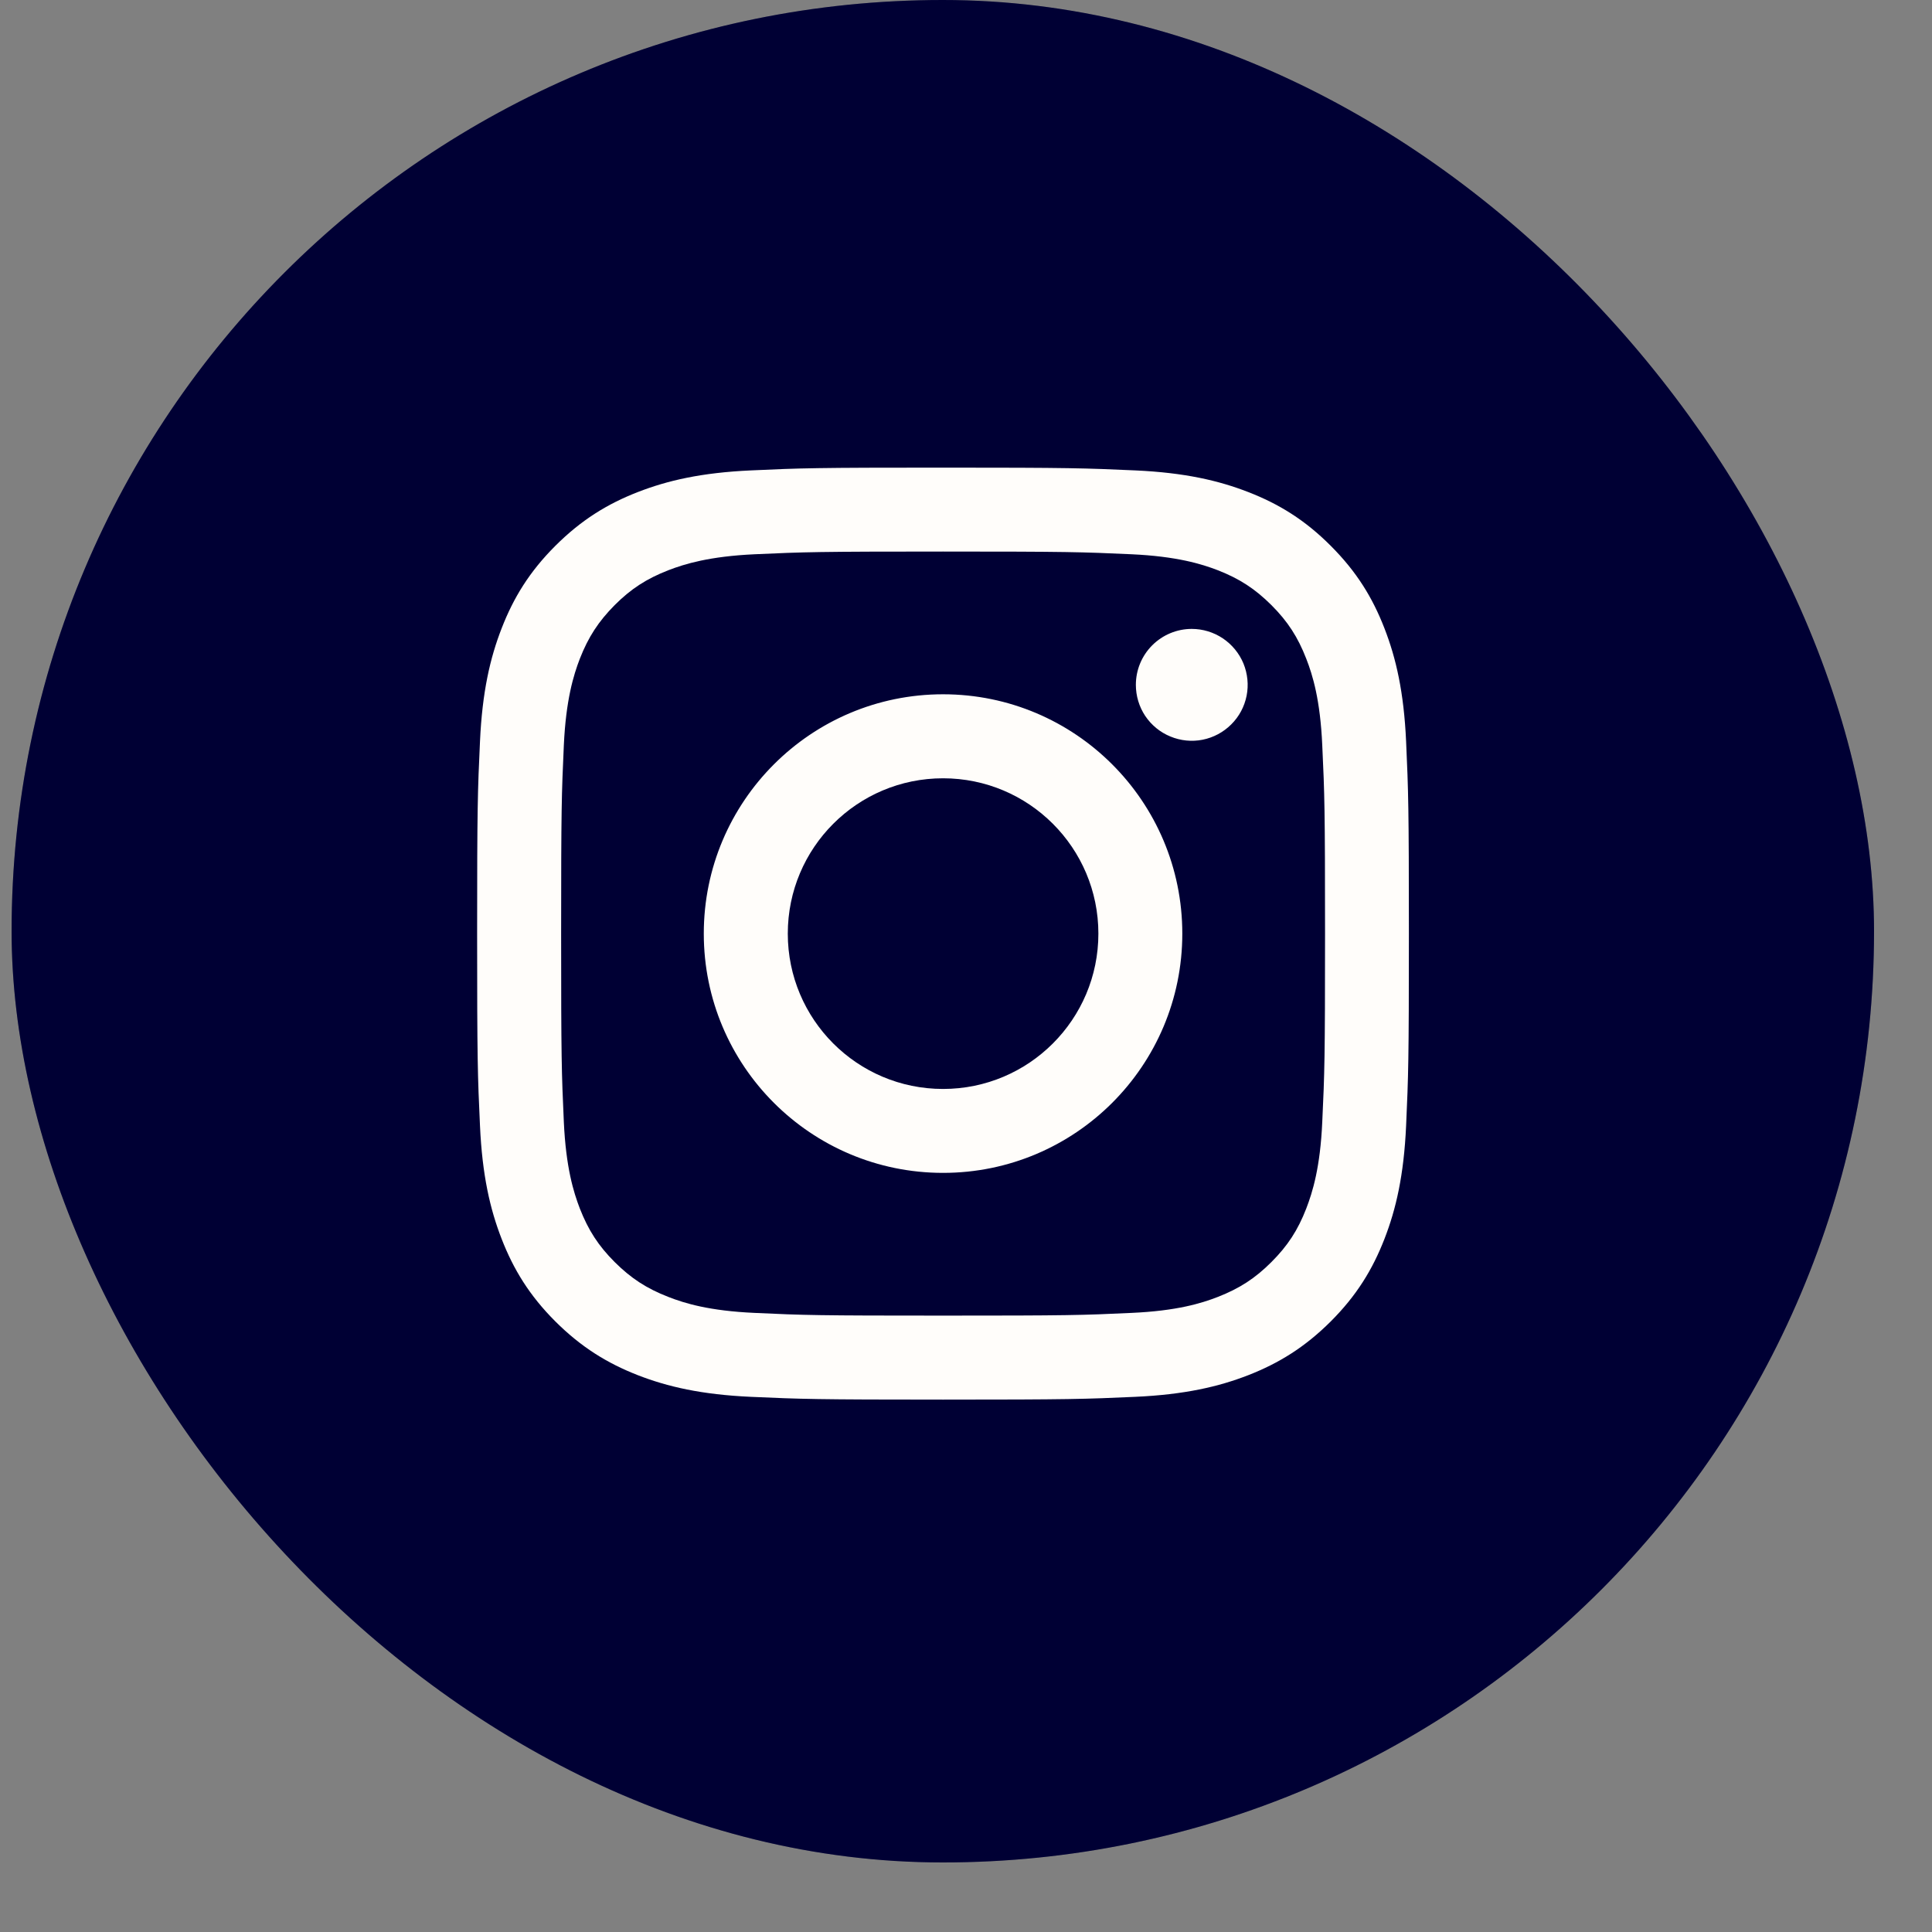
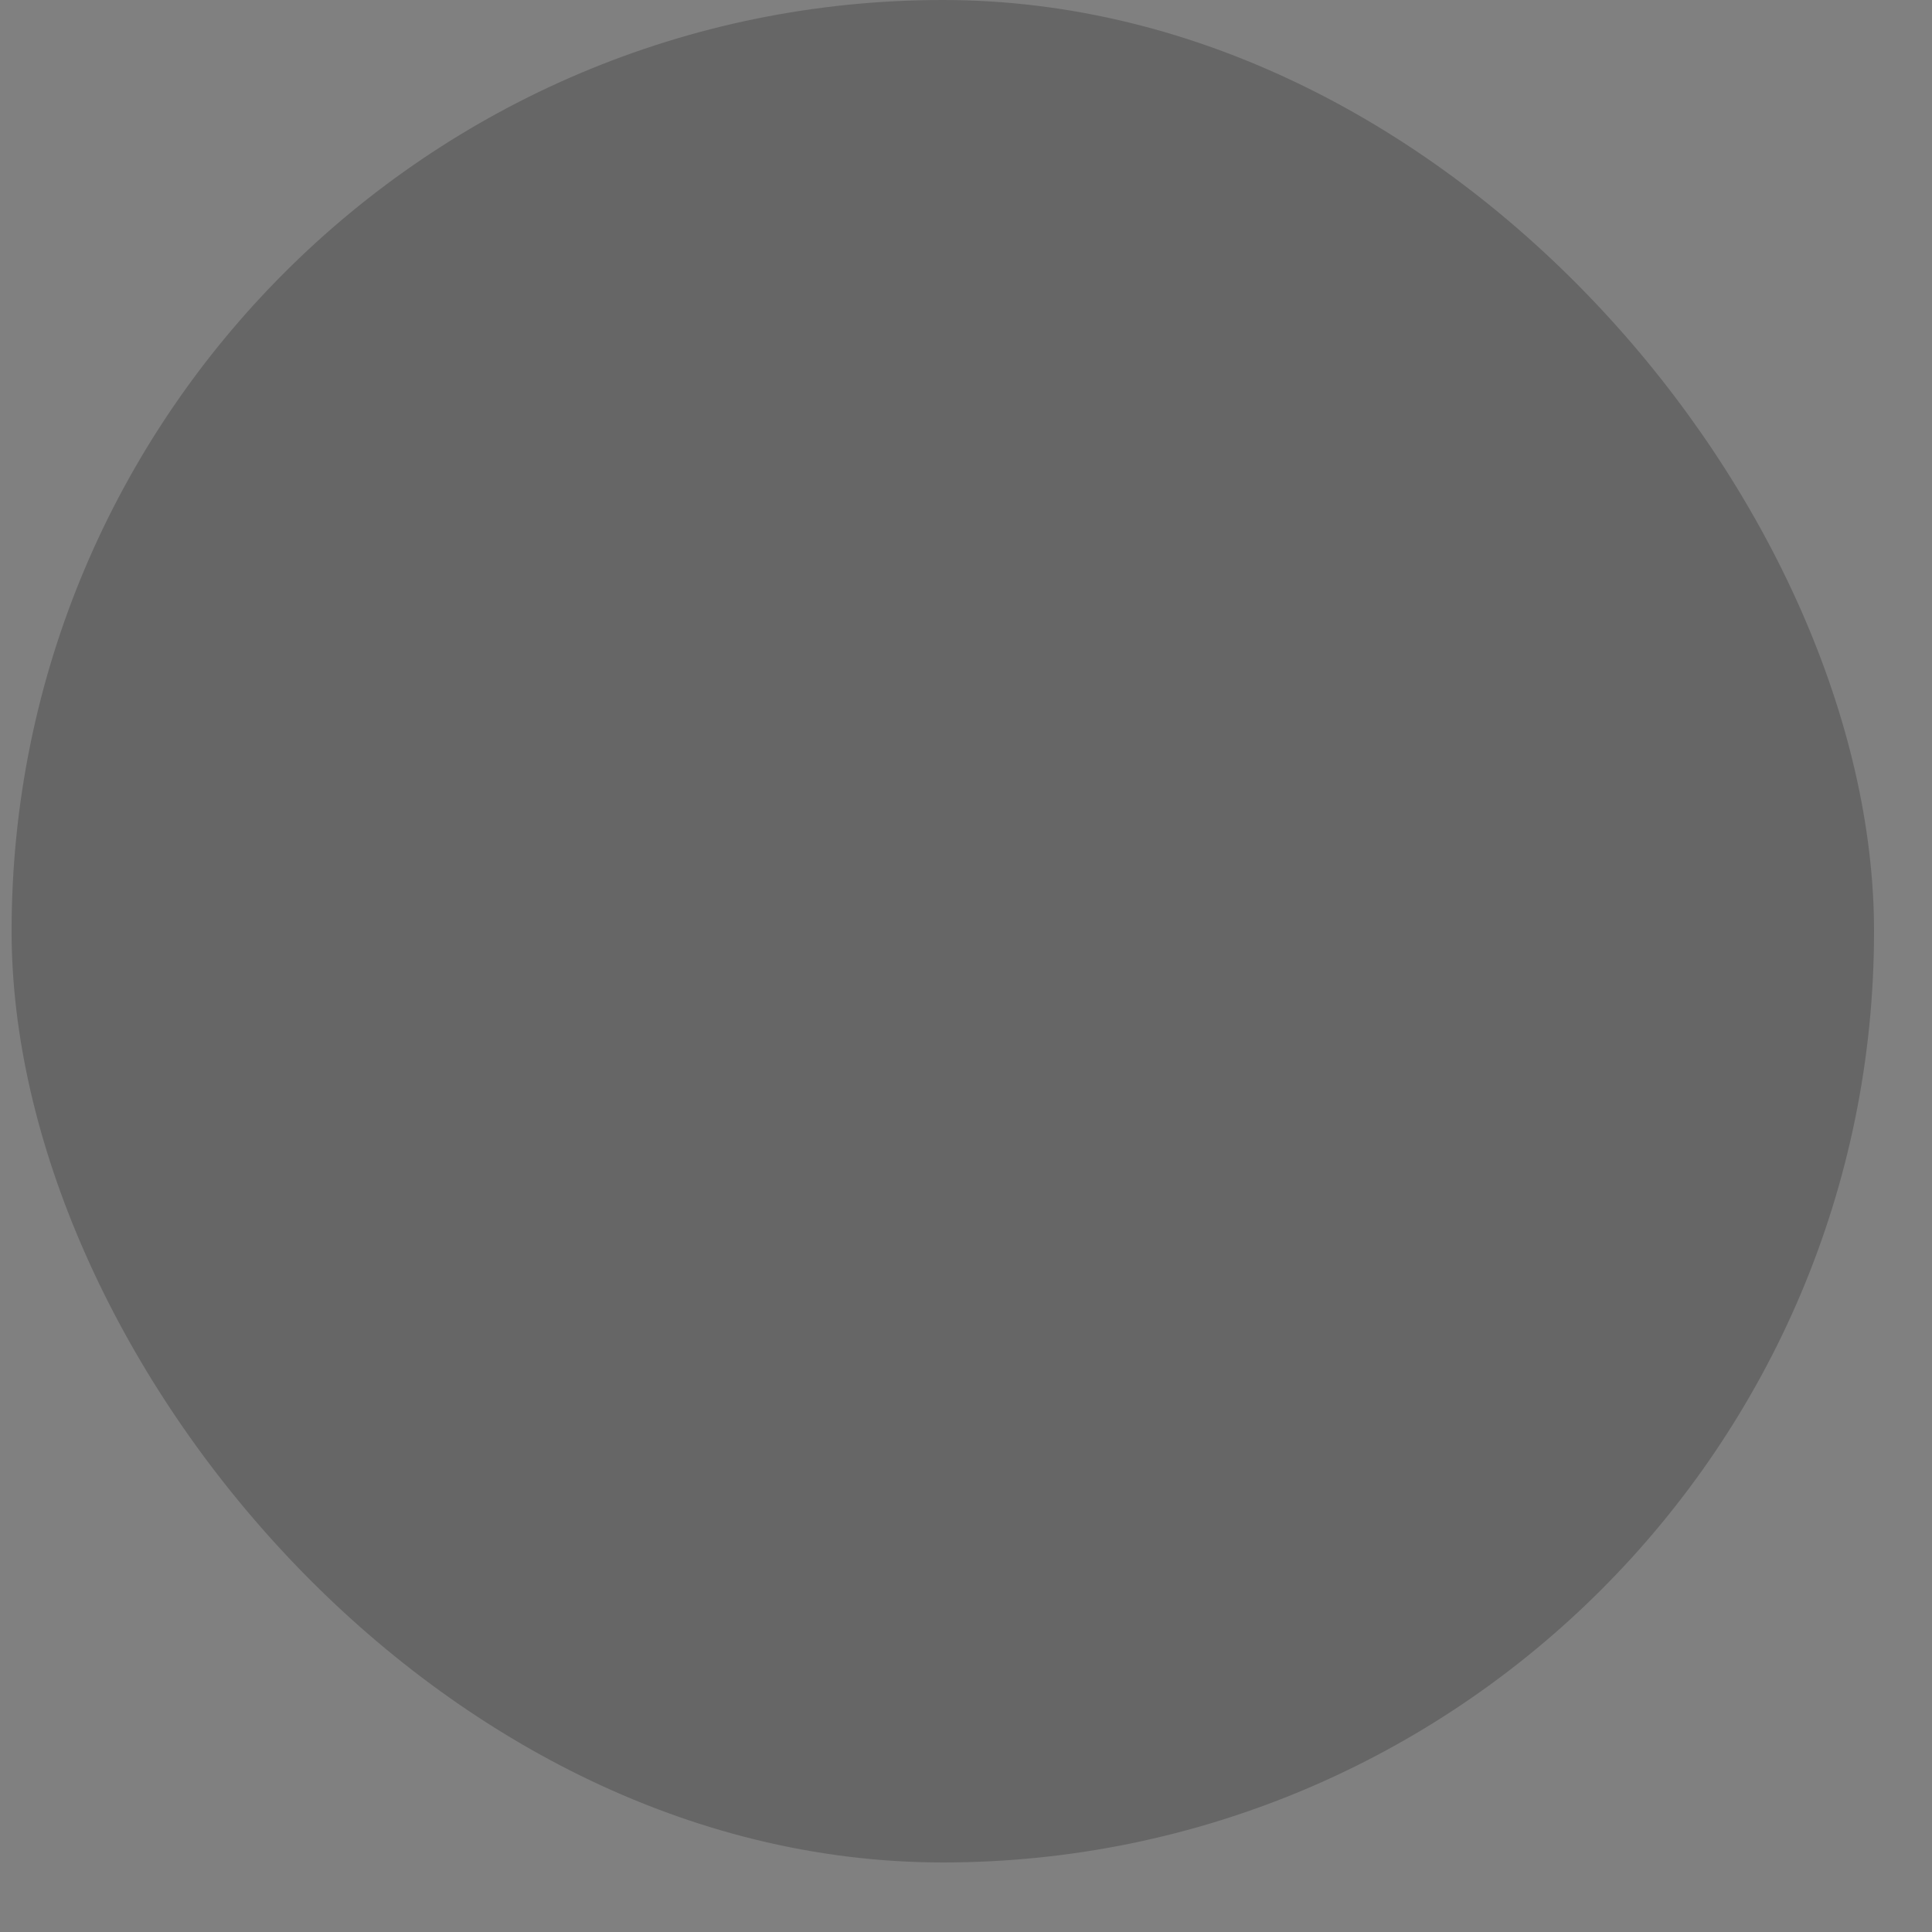
<svg xmlns="http://www.w3.org/2000/svg" width="25" height="25" viewBox="0 0 25 25" fill="none">
  <rect x="0" y="0" width="25" height="25" fill="#808080" stroke="none" />
-   <rect x="0.15" width="24.1" height="24.1" rx="12.05" fill="#000041" />
  <rect x="0.15" width="24.1" height="24.1" rx="12.05" fill="black" fill-opacity="0.2" />
-   <path d="M10.194 12.081C10.194 10.971 11.093 10.071 12.203 10.071C13.313 10.071 14.213 10.971 14.213 12.081C14.213 13.191 13.313 14.091 12.203 14.091C11.093 14.091 10.194 13.191 10.194 12.081ZM9.107 12.081C9.107 13.791 10.493 15.177 12.203 15.177C13.913 15.177 15.299 13.791 15.299 12.081C15.299 10.371 13.913 8.984 12.203 8.984C10.493 8.984 9.107 10.371 9.107 12.081ZM14.698 8.862C14.698 9.005 14.74 9.145 14.819 9.264C14.899 9.383 15.012 9.476 15.144 9.53C15.276 9.585 15.422 9.6 15.562 9.572C15.702 9.544 15.831 9.475 15.932 9.374C16.034 9.273 16.103 9.144 16.131 9.003C16.159 8.863 16.144 8.717 16.09 8.585C16.035 8.453 15.942 8.34 15.823 8.26C15.704 8.181 15.565 8.138 15.421 8.138H15.421C15.229 8.138 15.045 8.215 14.91 8.35C14.774 8.486 14.698 8.67 14.698 8.862ZM9.767 16.989C9.18 16.963 8.86 16.865 8.648 16.782C8.366 16.672 8.166 16.542 7.954 16.331C7.743 16.12 7.613 15.919 7.503 15.638C7.421 15.425 7.323 15.106 7.296 14.518C7.267 13.882 7.261 13.691 7.261 12.081C7.261 10.47 7.267 10.28 7.296 9.644C7.323 9.056 7.421 8.737 7.503 8.524C7.613 8.243 7.744 8.042 7.954 7.83C8.165 7.619 8.366 7.489 8.648 7.379C8.86 7.297 9.18 7.199 9.767 7.172C10.403 7.143 10.594 7.137 12.203 7.137C13.812 7.137 14.003 7.143 14.639 7.172C15.227 7.199 15.546 7.297 15.759 7.379C16.04 7.489 16.241 7.62 16.452 7.83C16.663 8.041 16.794 8.243 16.903 8.524C16.986 8.736 17.084 9.056 17.11 9.644C17.14 10.28 17.146 10.47 17.146 12.081C17.146 13.691 17.14 13.882 17.11 14.518C17.084 15.106 16.985 15.425 16.903 15.638C16.794 15.919 16.663 16.12 16.452 16.331C16.241 16.542 16.04 16.672 15.759 16.782C15.546 16.865 15.227 16.963 14.639 16.989C14.004 17.019 13.813 17.024 12.203 17.024C10.593 17.024 10.403 17.019 9.767 16.989ZM9.717 6.087C9.076 6.116 8.637 6.218 8.254 6.367C7.858 6.521 7.522 6.728 7.186 7.063C6.851 7.398 6.645 7.734 6.491 8.131C6.342 8.514 6.24 8.953 6.211 9.595C6.181 10.238 6.174 10.443 6.174 12.081C6.174 13.719 6.181 13.924 6.211 14.567C6.24 15.209 6.342 15.648 6.491 16.031C6.645 16.427 6.851 16.764 7.186 17.099C7.522 17.434 7.858 17.64 8.254 17.795C8.638 17.944 9.076 18.046 9.717 18.075C10.361 18.104 10.566 18.111 12.203 18.111C13.84 18.111 14.046 18.104 14.688 18.075C15.33 18.046 15.768 17.944 16.152 17.795C16.548 17.64 16.884 17.434 17.22 17.099C17.555 16.764 17.761 16.427 17.915 16.031C18.064 15.648 18.166 15.209 18.195 14.567C18.224 13.924 18.231 13.719 18.231 12.081C18.231 10.443 18.224 10.238 18.195 9.595C18.166 8.953 18.064 8.514 17.915 8.131C17.761 7.734 17.555 7.398 17.22 7.063C16.885 6.727 16.548 6.521 16.152 6.367C15.768 6.218 15.33 6.116 14.689 6.087C14.046 6.058 13.841 6.051 12.203 6.051C10.566 6.051 10.361 6.057 9.717 6.087Z" fill="#FFFDFA" />
</svg>